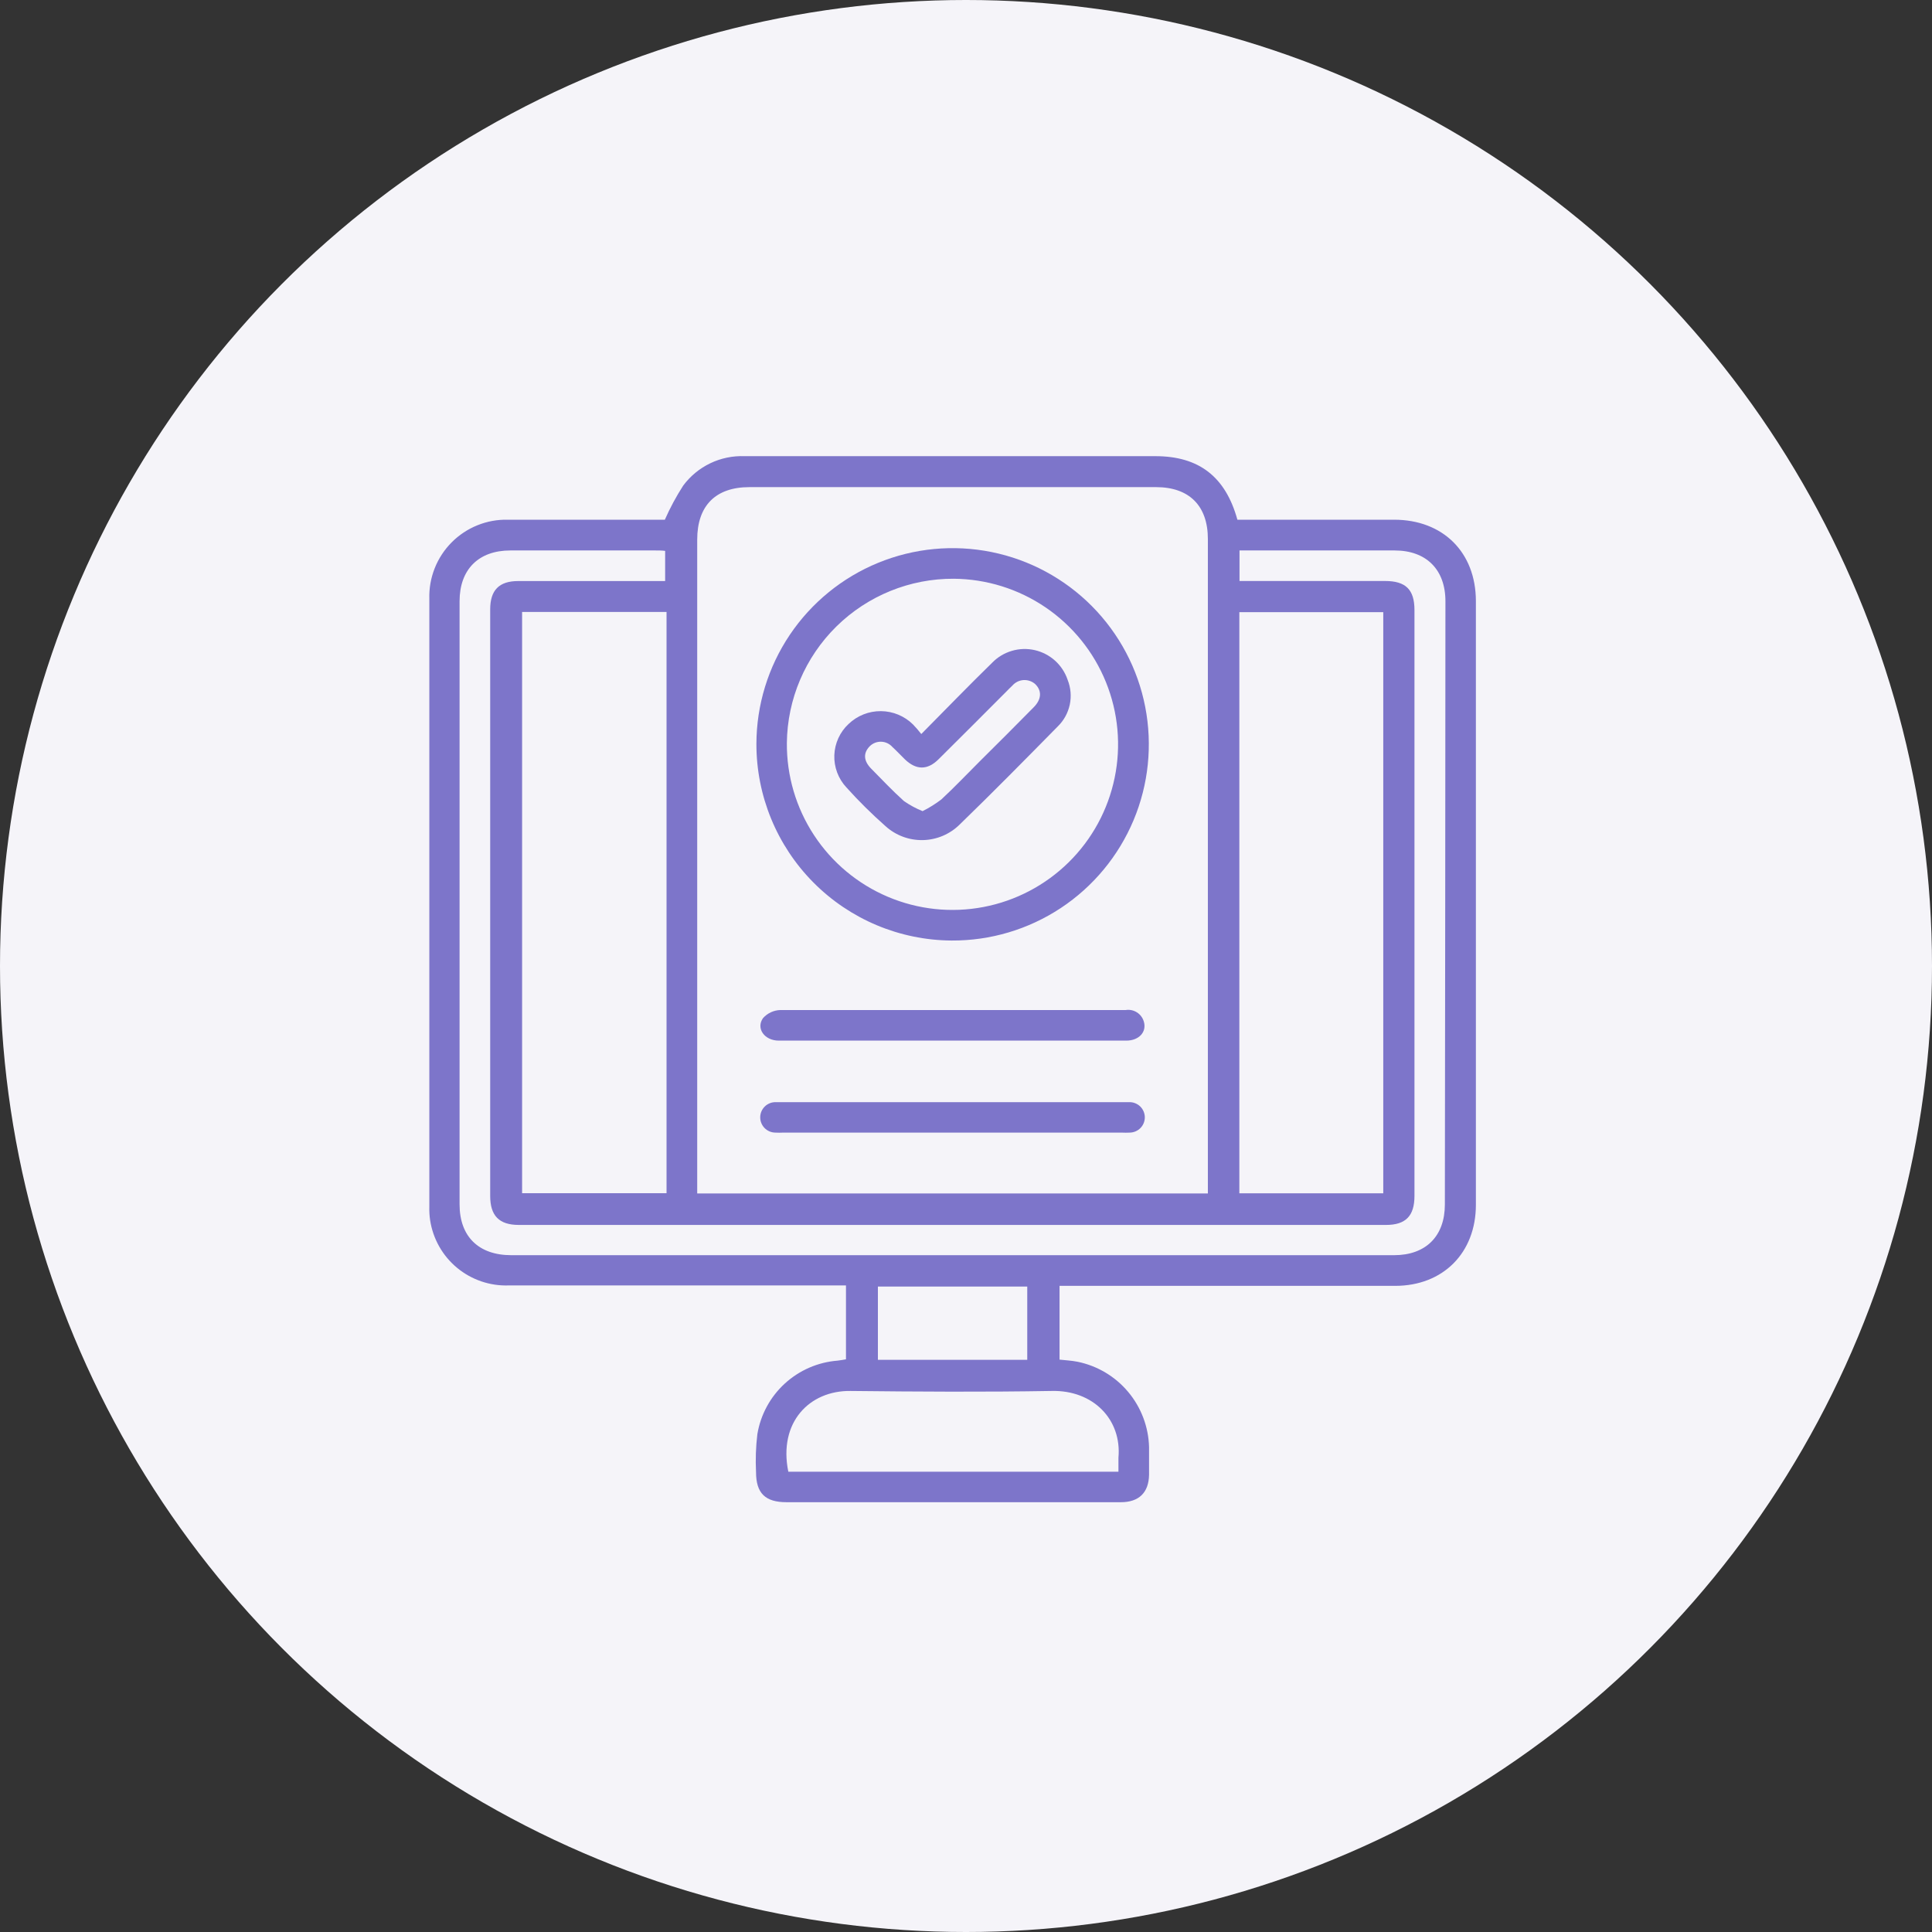
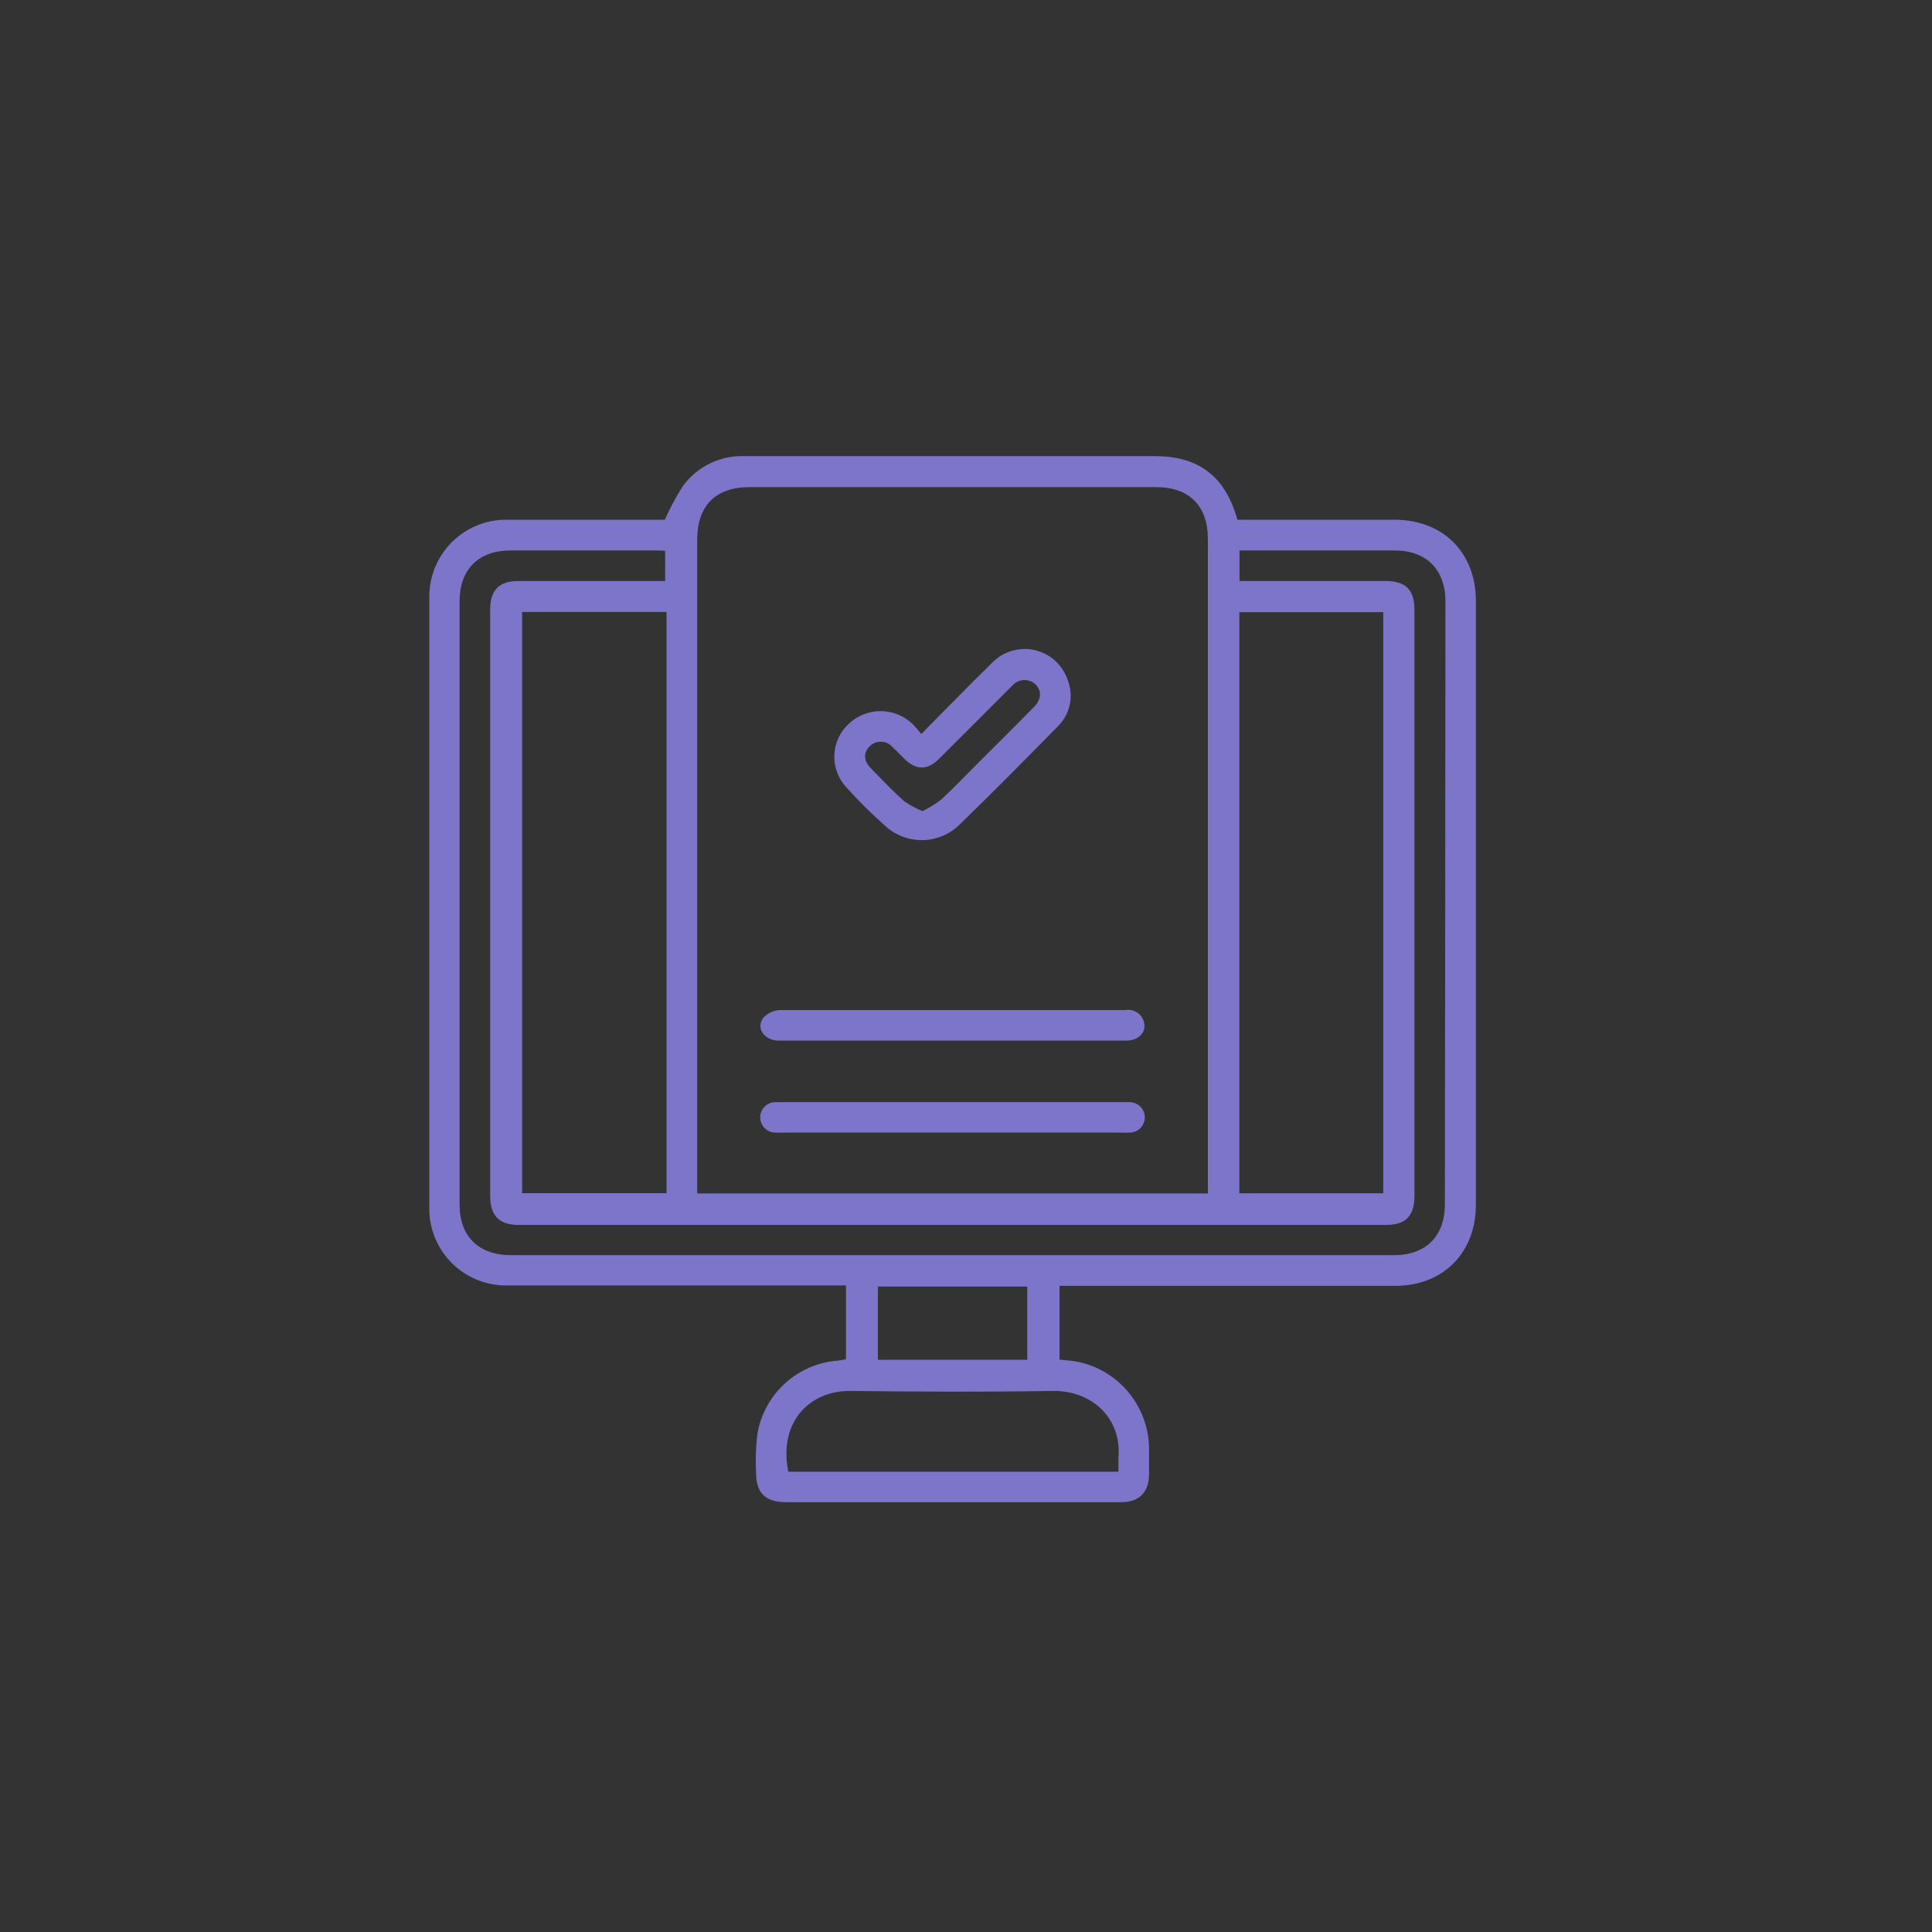
<svg xmlns="http://www.w3.org/2000/svg" width="72" height="72" viewBox="0 0 72 72" fill="none">
  <rect x="0" y="0" width="72" height="72" fill="#333333" stroke="none" />
  <g clip-path="url(#clip0_76_3992)">
-     <circle cx="36" cy="36" r="36" fill="#F5F4F9" />
    <g clip-path="url(#clip1_76_3992)">
      <path d="M51.953 19.368H46.114C45.671 17.759 44.673 17 43.059 17H27.748C27.306 16.983 26.867 17.074 26.469 17.265C26.07 17.457 25.724 17.742 25.461 18.097C25.2 18.502 24.971 18.927 24.777 19.368H24.448C22.607 19.368 20.766 19.368 18.925 19.368C18.536 19.359 18.15 19.43 17.79 19.576C17.43 19.721 17.103 19.939 16.829 20.215C16.556 20.491 16.341 20.819 16.199 21.18C16.056 21.542 15.988 21.928 16 22.317C16 29.869 16 37.422 16 44.977C15.995 45.142 16.005 45.308 16.029 45.471C16.135 46.167 16.492 46.8 17.034 47.248C17.576 47.697 18.265 47.931 18.968 47.904C23.005 47.904 27.042 47.904 31.079 47.904H31.527V50.658C31.411 50.677 31.314 50.696 31.214 50.707C30.48 50.764 29.787 51.066 29.245 51.563C28.703 52.06 28.344 52.725 28.224 53.451C28.168 53.917 28.152 54.387 28.175 54.856C28.175 55.648 28.516 55.983 29.313 55.983H41.77C42.446 55.983 42.811 55.624 42.822 54.959C42.822 54.618 42.822 54.275 42.822 53.932C42.803 53.178 42.529 52.452 42.044 51.873C41.56 51.295 40.893 50.898 40.154 50.748C39.934 50.704 39.707 50.694 39.486 50.669V47.92H46.125C47.952 47.92 51.204 47.92 51.994 47.92C53.781 47.92 55.002 46.688 55.002 44.901C55.002 37.401 55.002 29.898 55.002 22.392C54.997 20.584 53.778 19.368 51.953 19.368ZM46.187 22.814H51.55V44.471H46.187V22.814ZM25.983 20.111C25.983 18.843 26.67 18.154 27.929 18.154H43.084C44.319 18.154 45.014 18.849 45.014 20.087C45.014 28.086 45.014 36.083 45.014 44.077V44.477H25.983V20.098V20.111ZM24.84 24.395C24.84 24.541 24.84 28.201 24.84 29.139V44.468H19.457V22.806H24.84V24.395ZM41.681 54.327C41.681 54.486 41.681 54.651 41.681 54.846H29.378C29.003 53.007 30.165 51.818 31.695 51.837C34.196 51.864 36.693 51.88 39.191 51.837C40.74 51.799 41.811 52.902 41.681 54.327ZM32.717 50.677V47.947H38.283V50.677H32.717ZM53.846 44.885C53.846 46.069 53.137 46.777 51.953 46.777C51.167 46.777 47.898 46.777 46.087 46.777H19.055C17.835 46.777 17.127 46.079 17.127 44.885V22.406C17.127 21.222 17.835 20.514 19.019 20.514H24.426C24.547 20.514 24.669 20.514 24.788 20.53V21.654C22.942 21.654 21.128 21.654 19.311 21.654C18.6 21.654 18.268 21.995 18.268 22.709C18.268 29.994 18.268 37.281 18.268 44.568C18.268 45.304 18.598 45.65 19.336 45.65H51.653C52.386 45.65 52.713 45.315 52.713 44.568V22.733C52.713 21.973 52.388 21.652 51.618 21.652H46.193V20.514H51.975C53.154 20.514 53.867 21.227 53.867 22.406C53.864 29.902 53.856 37.395 53.846 44.885Z" fill="#7D75CA" />
-       <path d="M35.463 35.051C36.91 35.059 38.327 34.637 39.534 33.839C40.741 33.041 41.684 31.902 42.244 30.568C42.804 29.234 42.955 27.763 42.679 26.343C42.403 24.923 41.711 23.616 40.692 22.589C39.673 21.562 38.372 20.86 36.953 20.573C35.535 20.286 34.064 20.426 32.725 20.975C31.386 21.524 30.241 22.459 29.433 23.659C28.626 24.86 28.193 26.273 28.189 27.72C28.186 29.656 28.95 31.513 30.313 32.887C31.676 34.261 33.528 35.039 35.463 35.051ZM35.542 21.568C36.763 21.577 37.953 21.948 38.963 22.634C39.973 23.32 40.757 24.29 41.215 25.421C41.674 26.552 41.787 27.794 41.539 28.989C41.292 30.184 40.696 31.28 39.826 32.136C38.956 32.993 37.852 33.572 36.653 33.801C35.454 34.03 34.214 33.898 33.09 33.422C31.966 32.946 31.008 32.148 30.338 31.127C29.667 30.107 29.315 28.911 29.324 27.691C29.341 26.055 30.006 24.492 31.172 23.345C32.338 22.198 33.911 21.559 35.547 21.568H35.542Z" fill="#7D75CA" />
      <path d="M29.024 38.781C31.171 38.781 33.317 38.781 35.461 38.781H41.973C42.449 38.781 42.743 38.454 42.627 38.071C42.586 37.929 42.495 37.807 42.37 37.728C42.246 37.649 42.097 37.618 41.951 37.641C40.124 37.641 38.297 37.641 36.466 37.641C34.004 37.641 31.541 37.641 29.078 37.641C28.956 37.645 28.836 37.674 28.725 37.726C28.615 37.778 28.516 37.852 28.435 37.943C28.165 38.325 28.489 38.781 29.024 38.781Z" fill="#7D75CA" />
      <path d="M42.086 41.074C42 41.074 41.911 41.074 41.816 41.074H29.178C29.089 41.074 29 41.074 28.908 41.074C28.758 41.071 28.612 41.129 28.504 41.233C28.396 41.338 28.333 41.481 28.331 41.632C28.328 41.782 28.386 41.928 28.491 42.036C28.595 42.144 28.738 42.206 28.889 42.209C28.991 42.214 29.093 42.214 29.195 42.209H41.803C41.904 42.214 42.005 42.214 42.105 42.209C42.256 42.206 42.399 42.144 42.504 42.036C42.609 41.928 42.666 41.782 42.664 41.632C42.661 41.481 42.599 41.338 42.491 41.233C42.382 41.129 42.237 41.071 42.086 41.074Z" fill="#7D75CA" />
      <path d="M32.998 30.786C33.379 31.132 33.879 31.319 34.394 31.308C34.909 31.297 35.4 31.089 35.766 30.726C37.004 29.526 38.218 28.293 39.426 27.066C39.65 26.846 39.803 26.564 39.868 26.257C39.932 25.95 39.905 25.631 39.789 25.339C39.697 25.064 39.535 24.817 39.321 24.623C39.106 24.428 38.844 24.293 38.562 24.228C38.279 24.164 37.984 24.173 37.707 24.256C37.429 24.338 37.176 24.49 36.975 24.698C36.101 25.55 35.255 26.426 34.334 27.355C34.238 27.232 34.136 27.114 34.028 27.001C33.709 26.685 33.28 26.506 32.831 26.502C32.382 26.498 31.949 26.669 31.625 26.98C31.464 27.129 31.334 27.309 31.243 27.509C31.152 27.709 31.101 27.924 31.093 28.144C31.085 28.363 31.121 28.582 31.198 28.788C31.275 28.993 31.391 29.182 31.541 29.342C31.998 29.851 32.485 30.333 32.998 30.786ZM32.411 27.812C32.467 27.756 32.534 27.712 32.608 27.682C32.682 27.653 32.761 27.639 32.84 27.642C32.92 27.644 32.998 27.663 33.07 27.697C33.141 27.731 33.205 27.779 33.258 27.839C33.417 27.983 33.56 28.142 33.717 28.293C34.139 28.702 34.563 28.71 34.98 28.293C35.828 27.456 36.666 26.609 37.507 25.769C37.58 25.696 37.648 25.623 37.723 25.555C37.775 25.495 37.838 25.445 37.908 25.409C37.979 25.373 38.056 25.351 38.136 25.345C38.215 25.339 38.294 25.349 38.37 25.374C38.445 25.398 38.515 25.438 38.575 25.49C38.832 25.736 38.821 26.058 38.523 26.358C37.857 27.034 37.185 27.706 36.51 28.375C36.034 28.85 35.572 29.337 35.08 29.794C34.861 29.96 34.628 30.106 34.382 30.229C34.137 30.13 33.904 30.004 33.687 29.853C33.263 29.472 32.876 29.061 32.471 28.65C32.176 28.353 32.168 28.061 32.411 27.812Z" fill="#7D75CA" />
    </g>
  </g>
  <defs>
    <clipPath id="clip0_76_3992">
      <rect width="72" height="72" fill="white" />
    </clipPath>
    <clipPath id="clip1_76_3992">
      <rect width="39" height="39" fill="white" transform="translate(16 17)" />
    </clipPath>
  </defs>
</svg>